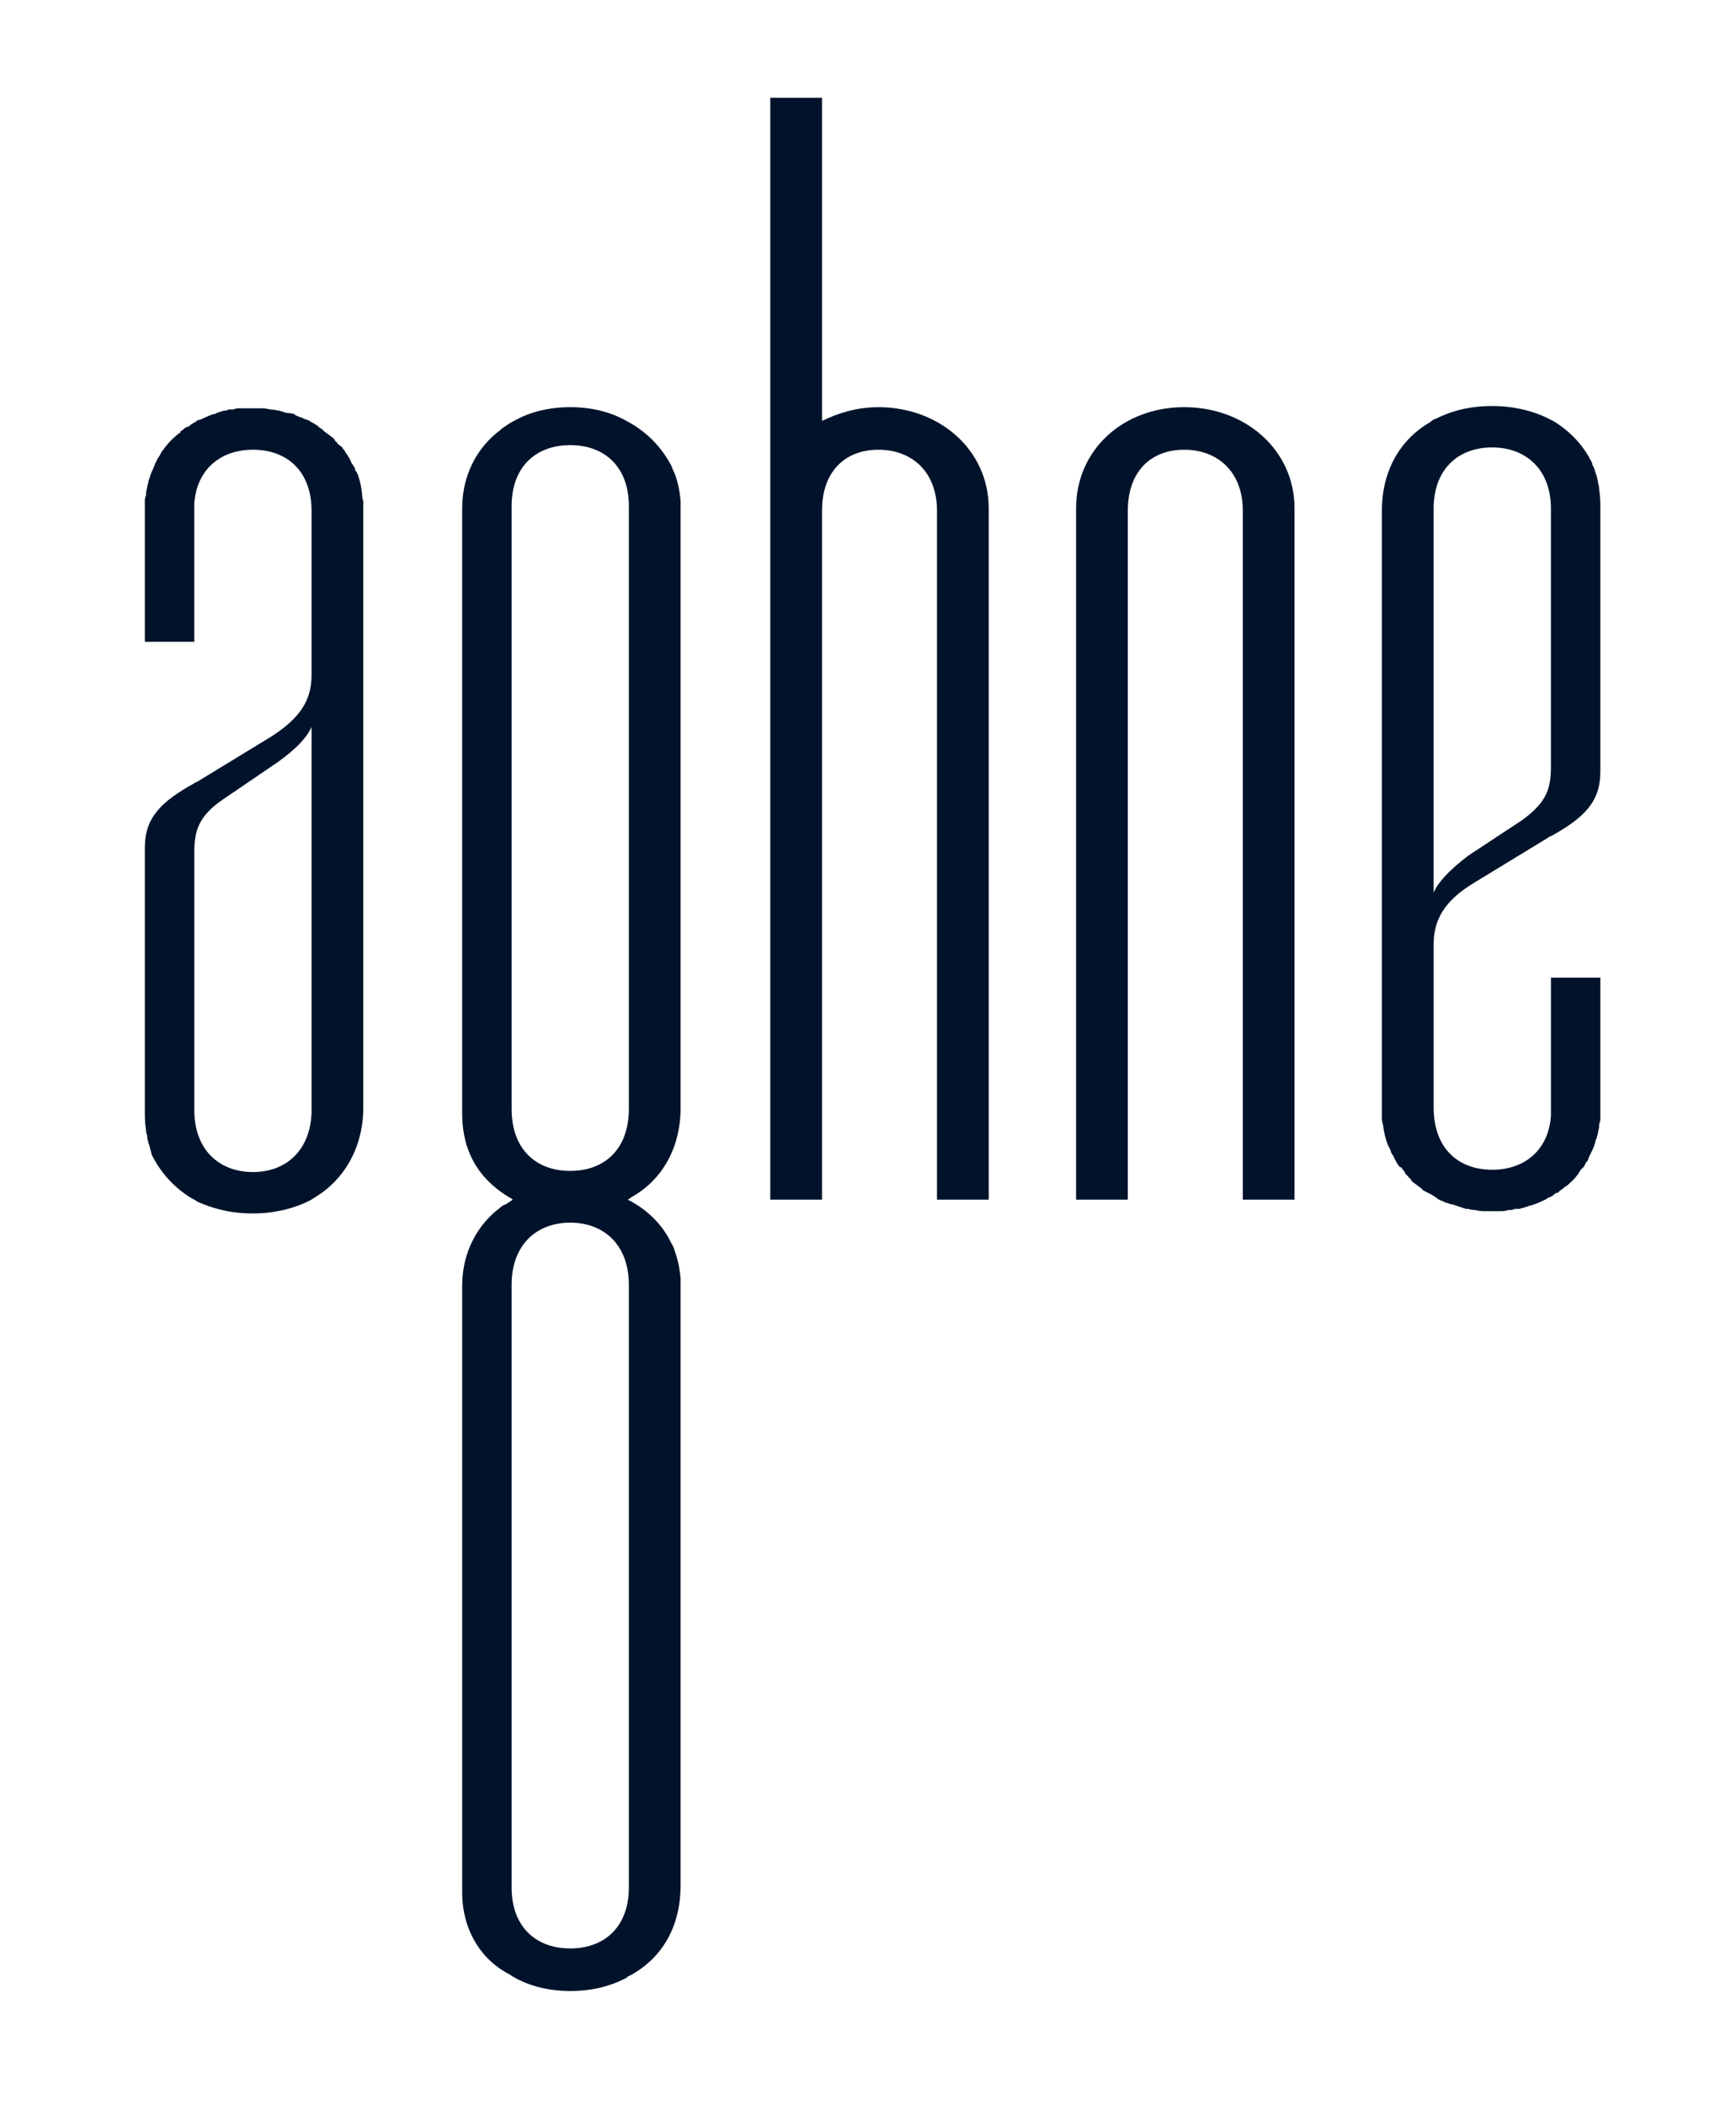
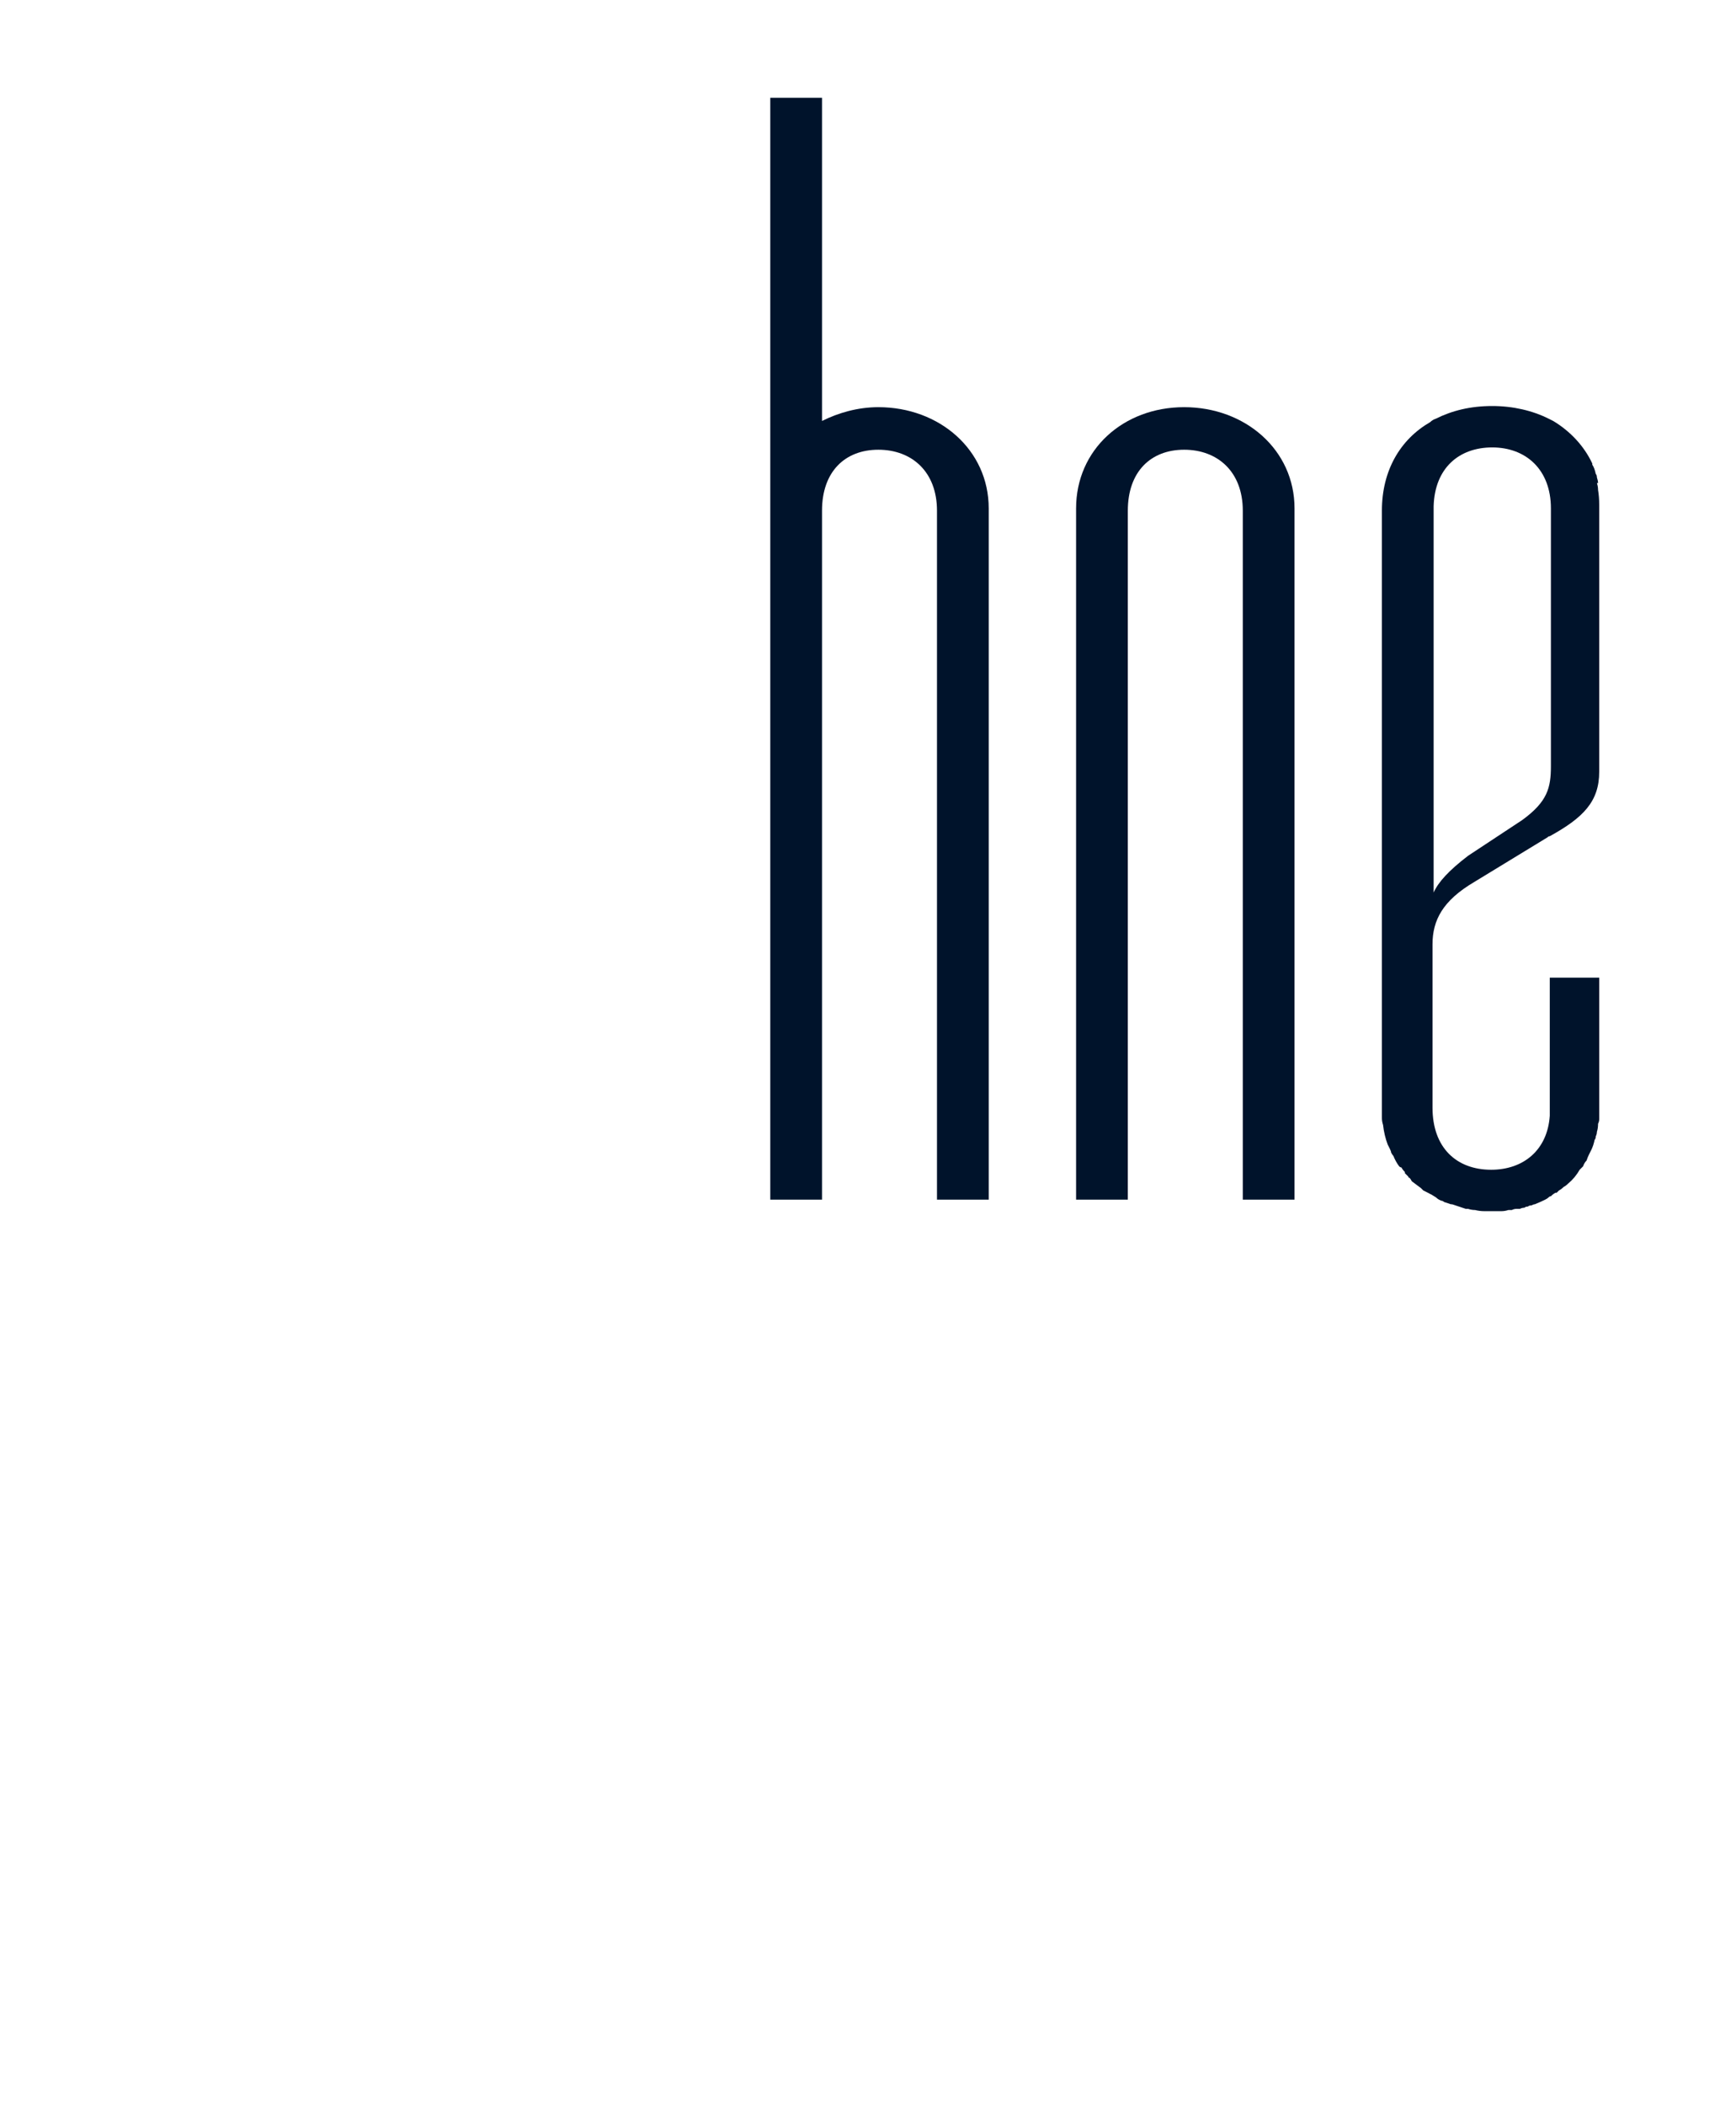
<svg xmlns="http://www.w3.org/2000/svg" height="183" width="151" viewBox="0 0 151 183" version="1.2">
  <title>250521_icons_outline-30</title>
  <style>
		.s0 { fill: #00132b } 
	</style>
-   <path d="m58.7 41.2q-0.2-0.4-0.3-0.7c-0.9-1.7-2.2-3-3.9-3.9q0 0 0 0c-1.4-0.8-3.1-1.2-4.9-1.2-1.8 0-3.5 0.4-4.9 1.2q-0.4 0.2-0.8 0.5-0.2 0.1-0.4 0.3c-2 1.5-3.3 3.9-3.3 6.8v52.6q0 2 0.7 3.6c0.7 1.6 1.9 2.8 3.4 3.7q0.2 0.1 0.3 0.2-0.3 0.2-0.6 0.4-0.3 0.1-0.5 0.3c-2 1.5-3.3 3.9-3.3 6.8v52.7q0 1.9 0.7 3.5c0.7 1.6 1.9 2.9 3.5 3.7q0.1 0.1 0.3 0.2 0 0 0 0c1.4 0.8 3.1 1.2 4.9 1.2 1.9 0 3.5-0.4 5-1.2q0 0-0.1 0 0.2-0.1 0.4-0.2c2.7-1.5 4.3-4.2 4.3-7.8v-52.1q0-0.3 0-0.6-0.1-1.3-0.5-2.4-0.1-0.4-0.3-0.7c-0.8-1.7-2.2-3-3.8-3.8q0.2-0.1 0.3-0.2c2.7-1.5 4.3-4.3 4.3-7.8v-52.2q0-0.2 0-0.5-0.1-1.3-0.5-2.4zm-4 122.9c0 3.4-2.1 5.3-5.1 5.3-3 0-5.1-1.9-5.1-5.3v-52.4c0-3.4 2.1-5.4 5.1-5.4 3 0 5.1 2 5.1 5.4zm0-67.7c0 3.5-2.1 5.4-5.1 5.4-3 0-5.1-1.9-5.1-5.4v-52.4c0-3.4 2.1-5.3 5.1-5.3 3 0 5.1 1.9 5.1 5.3z" class="s0" />
-   <path d="m31.6 43.6q-0.1-0.3-0.1-0.6-0.1-1-0.4-1.8-0.1-0.2-0.2-0.3 0-0.2-0.1-0.3-0.1-0.2-0.2-0.3-0.2-0.5-0.5-0.9-0.1-0.1-0.1-0.2-0.2-0.2-0.3-0.4-0.1 0-0.1 0 0-0.1-0.1-0.1-0.1-0.1-0.2-0.2 0-0.1-0.1-0.1-0.1-0.2-0.2-0.3-0.4-0.3-0.8-0.6-0.1-0.1-0.2-0.2-0.2-0.1-0.4-0.3-0.3-0.2-0.7-0.4 0 0 0.1 0-0.3-0.1-0.6-0.2-0.1-0.1-0.2-0.1-0.3-0.1-0.5-0.2-0.1-0.1-0.1-0.1-0.4-0.1-0.7-0.1-0.3-0.1-0.6-0.2-0.1 0-0.1 0-0.4-0.1-0.7-0.1-0.4-0.1-0.7-0.1-0.4 0-0.8 0-0.4 0-0.8 0-0.3 0-0.6 0l-0.3 0.1q-0.2 0-0.4 0-0.2 0.1-0.3 0.1-0.2 0-0.4 0.1-0.1 0-0.3 0.1-0.1 0-0.2 0.1-0.2 0-0.4 0.1-0.5 0.2-0.9 0.4-0.2 0-0.3 0.1c0 0-0.1 0.1-0.1 0.1q-0.1 0-0.2 0.1-0.2 0.1-0.4 0.3-0.1 0-0.1 0l-0.2 0.1q-0.2 0.2-0.4 0.3c0 0 0 0.1 0 0.1q-0.2 0.1-0.4 0.3-0.6 0.5-1.1 1.2-0.1 0.1-0.2 0.3-0.1 0.2-0.3 0.5-0.1 0.2-0.2 0.4-0.1 0.3-0.2 0.5-0.2 0.4-0.3 0.8-0.1 0.2-0.1 0.4-0.1 0.2-0.1 0.4-0.1 0.3-0.1 0.7-0.1 0.2-0.1 0.4 0 0.3 0 0.7v11.6h4.3v-11.4q0-0.1 0-0.2v-0.1q0-0.1 0-0.3c0.2-3 2.3-4.7 5.1-4.7 3 0 5.1 1.9 5.1 5.3v14.3c0 2.1-0.9 3.7-3.6 5.4l-6.4 3.9q-0.1 0-0.2 0.1c-2.9 1.6-4.3 3-4.3 5.6v23.2q0 0.7 0.1 1.3 0 0.3 0.1 0.5 0 0.3 0.1 0.6 0 0.1 0.1 0.3 0.1 0.4 0.2 0.8 0 0 0 0c0.8 1.6 2 2.9 3.5 3.8q0 0 0 0 0.2 0.1 0.4 0.2 0 0-0.1 0c1.5 0.7 3.1 1.1 5 1.1 1.8 0 3.5-0.4 4.9-1.1q0 0 0 0 0.2-0.1 0.5-0.3c2.5-1.5 4.2-4.3 4.2-7.8v-52.1q0-0.3 0-0.5v-0.1zm-4.5 53.1c-0.1 3.3-2.2 5.2-5.1 5.2-2.9 0-5.1-1.9-5.1-5.4v-22.3c0-1.9 0.3-3.2 2.5-4.7l4.7-3.2c1.7-1.2 2.6-2.2 3-3.1z" class="s0" />
  <path d="m103 35.4c-5.3 0-9.4 3.7-9.4 8.8v60.1h4.5v-59.9c0-3.4 2-5.3 4.9-5.3 2.9 0 5.1 1.9 5.1 5.3v59.9h4.5v-60.1c0-5.1-4.3-8.8-9.6-8.8z" class="s0" />
-   <path d="m139 42q0-0.2-0.1-0.5 0-0.2-0.1-0.3-0.1-0.5-0.3-0.8 0 0 0-0.1c-0.7-1.5-1.9-2.8-3.4-3.7q0 0 0 0-0.2-0.1-0.4-0.2 0 0 0 0c-1.4-0.7-3.1-1.1-4.9-1.1-1.9 0-3.5 0.4-4.9 1.1q0 0 0 0-0.3 0.1-0.5 0.3c-2.6 1.5-4.2 4.2-4.2 7.7v52.2q0 0.2 0 0.5v0.1q0 0.3 0.1 0.6 0.1 0.9 0.4 1.7 0.1 0.2 0.2 0.4 0.1 0.2 0.1 0.3 0.1 0.2 0.2 0.3 0.2 0.5 0.5 0.9 0.1 0.1 0.2 0.1 0.1 0.2 0.3 0.4 0 0.1 0 0.1 0.1 0.1 0.1 0.1 0.1 0.1 0.2 0.2 0 0.1 0.1 0.1 0.1 0.1 0.2 0.3 0.4 0.3 0.8 0.6 0.1 0.1 0.2 0.2 0.2 0.1 0.4 0.2 0.4 0.2 0.7 0.4 0 0 0 0 0.2 0.2 0.5 0.3 0.1 0 0.2 0.1 0.3 0.1 0.6 0.2 0 0 0.1 0 0.3 0.1 0.6 0.2 0.3 0.1 0.6 0.2 0.1 0 0.2 0 0.3 0.1 0.6 0.1 0.4 0.1 0.8 0.1 0.3 0 0.7 0 0.4 0 0.8 0 0.3 0 0.6-0.1 0.2 0 0.3 0 0.2-0.1 0.4-0.1 0.2 0 0.3 0 0.2-0.1 0.4-0.1 0.1-0.1 0.3-0.1 0.1-0.1 0.3-0.1 0.2-0.1 0.3-0.1 0.5-0.2 0.9-0.4 0.2-0.1 0.3-0.2c0 0 0.1 0 0.1 0q0.1-0.1 0.2-0.1 0.2-0.2 0.4-0.3 0.1 0 0.1 0l0.2-0.2q0.2-0.1 0.4-0.3c0 0 0 0 0 0q0.2-0.1 0.4-0.3 0.6-0.5 1-1.2 0.2-0.2 0.3-0.3 0.1-0.3 0.3-0.5 0.1-0.3 0.2-0.5 0.1-0.2 0.2-0.4 0.2-0.4 0.3-0.9 0.1-0.1 0.1-0.3 0.1-0.2 0.1-0.4 0.1-0.3 0.1-0.7 0.1-0.2 0.1-0.4 0-0.4 0-0.7v-11.6h-4.3v11.3q0 0.2 0 0.3 0 0.2 0 0.4c-0.2 3-2.3 4.7-5.1 4.7-3 0-5.1-1.9-5.1-5.4v-14.2c0-2.1 0.9-3.8 3.6-5.4l6.4-3.9q0.1-0.1 0.2-0.1c2.9-1.6 4.3-3 4.3-5.6v-23.2q0-0.7-0.1-1.3 0-0.3-0.1-0.6zm-4.1 24.6c0 1.9-0.3 3.1-2.5 4.7l-4.7 3.1c-1.7 1.3-2.6 2.3-3 3.2v-33.6c0.1-3.3 2.2-5.1 5.1-5.1 2.9 0 5.1 1.9 5.1 5.3z" class="s0" />
+   <path d="m139 42q0-0.2-0.1-0.5 0-0.2-0.1-0.3-0.1-0.5-0.3-0.8 0 0 0-0.1c-0.7-1.5-1.9-2.8-3.4-3.7q0 0 0 0-0.2-0.1-0.4-0.2 0 0 0 0c-1.4-0.7-3.1-1.1-4.9-1.1-1.9 0-3.5 0.4-4.9 1.1q0 0 0 0-0.3 0.1-0.5 0.3c-2.6 1.5-4.2 4.2-4.2 7.7v52.2q0 0.2 0 0.5v0.1q0 0.3 0.1 0.6 0.1 0.9 0.4 1.7 0.1 0.2 0.2 0.4 0.1 0.2 0.1 0.3 0.1 0.2 0.2 0.3 0.2 0.5 0.5 0.9 0.1 0.1 0.2 0.1 0.1 0.2 0.3 0.4 0 0.1 0 0.1 0.1 0.1 0.1 0.1 0.1 0.1 0.2 0.2 0 0.1 0.1 0.1 0.1 0.1 0.2 0.3 0.4 0.3 0.8 0.6 0.1 0.1 0.2 0.2 0.2 0.1 0.4 0.2 0.4 0.2 0.7 0.4 0 0 0 0 0.2 0.2 0.5 0.3 0.1 0 0.2 0.1 0.3 0.1 0.6 0.2 0 0 0.1 0 0.3 0.1 0.6 0.2 0.3 0.1 0.6 0.2 0.1 0 0.2 0 0.3 0.1 0.6 0.1 0.4 0.1 0.8 0.1 0.3 0 0.7 0 0.4 0 0.8 0 0.3 0 0.6-0.1 0.2 0 0.3 0 0.2-0.1 0.4-0.1 0.2 0 0.3 0 0.2-0.1 0.4-0.1 0.1-0.1 0.3-0.1 0.1-0.1 0.3-0.1 0.2-0.1 0.3-0.1 0.5-0.2 0.9-0.4 0.2-0.1 0.3-0.2q0.1-0.1 0.2-0.1 0.2-0.2 0.4-0.3 0.1 0 0.1 0l0.2-0.2q0.2-0.1 0.4-0.3c0 0 0 0 0 0q0.2-0.1 0.4-0.3 0.6-0.5 1-1.2 0.2-0.2 0.3-0.3 0.1-0.3 0.3-0.5 0.1-0.3 0.2-0.5 0.1-0.2 0.2-0.4 0.2-0.4 0.3-0.9 0.1-0.1 0.1-0.3 0.1-0.2 0.1-0.4 0.1-0.3 0.1-0.7 0.1-0.2 0.1-0.4 0-0.4 0-0.7v-11.6h-4.3v11.3q0 0.2 0 0.3 0 0.2 0 0.4c-0.2 3-2.3 4.7-5.1 4.7-3 0-5.1-1.9-5.1-5.4v-14.2c0-2.1 0.9-3.8 3.6-5.4l6.4-3.9q0.1-0.1 0.2-0.1c2.9-1.6 4.3-3 4.3-5.6v-23.2q0-0.7-0.1-1.3 0-0.3-0.1-0.6zm-4.1 24.6c0 1.9-0.3 3.1-2.5 4.7l-4.7 3.1c-1.7 1.3-2.6 2.3-3 3.2v-33.6c0.1-3.3 2.2-5.1 5.1-5.1 2.9 0 5.1 1.9 5.1 5.3z" class="s0" />
  <path d="m76.4 35.4c-1.8 0-3.5 0.5-4.9 1.2v-28.1h-4.5v95.8h4.5v-59.9c0-3.4 2-5.3 4.9-5.3 2.9 0 5.1 1.9 5.1 5.3v59.9h4.5v-60.1c0-5.1-4.3-8.8-9.6-8.8z" class="s0" />
</svg>